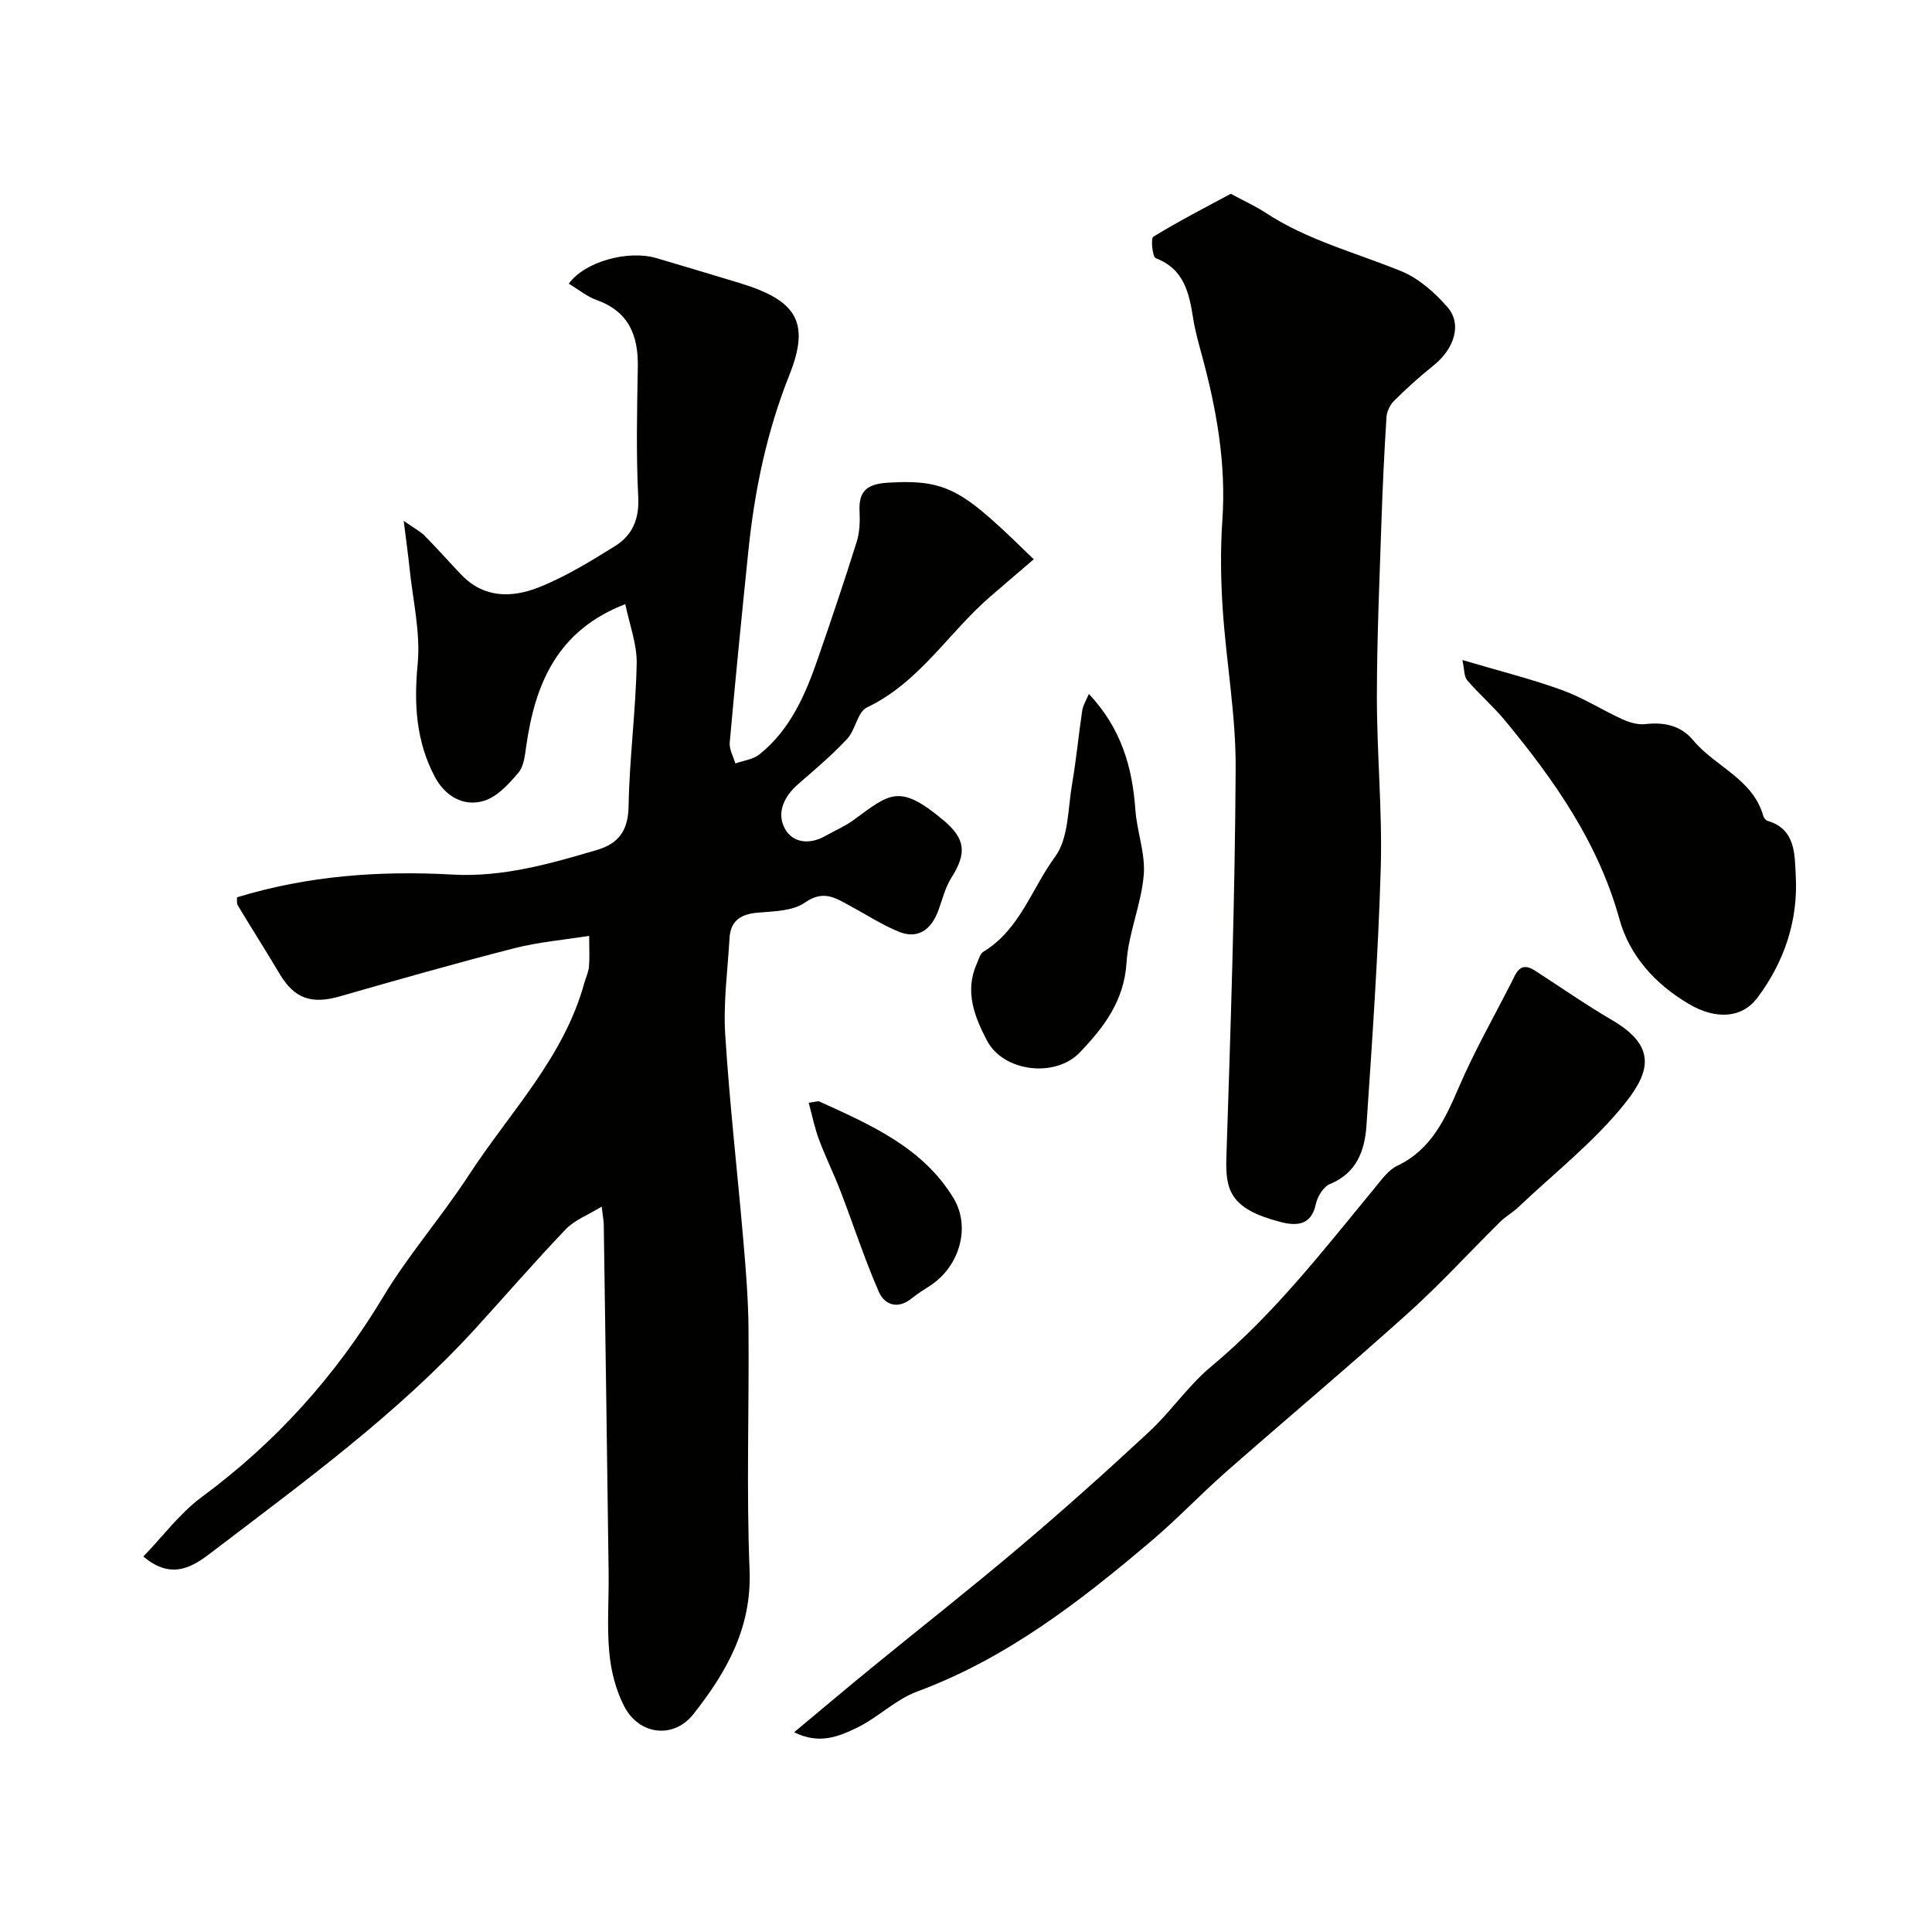
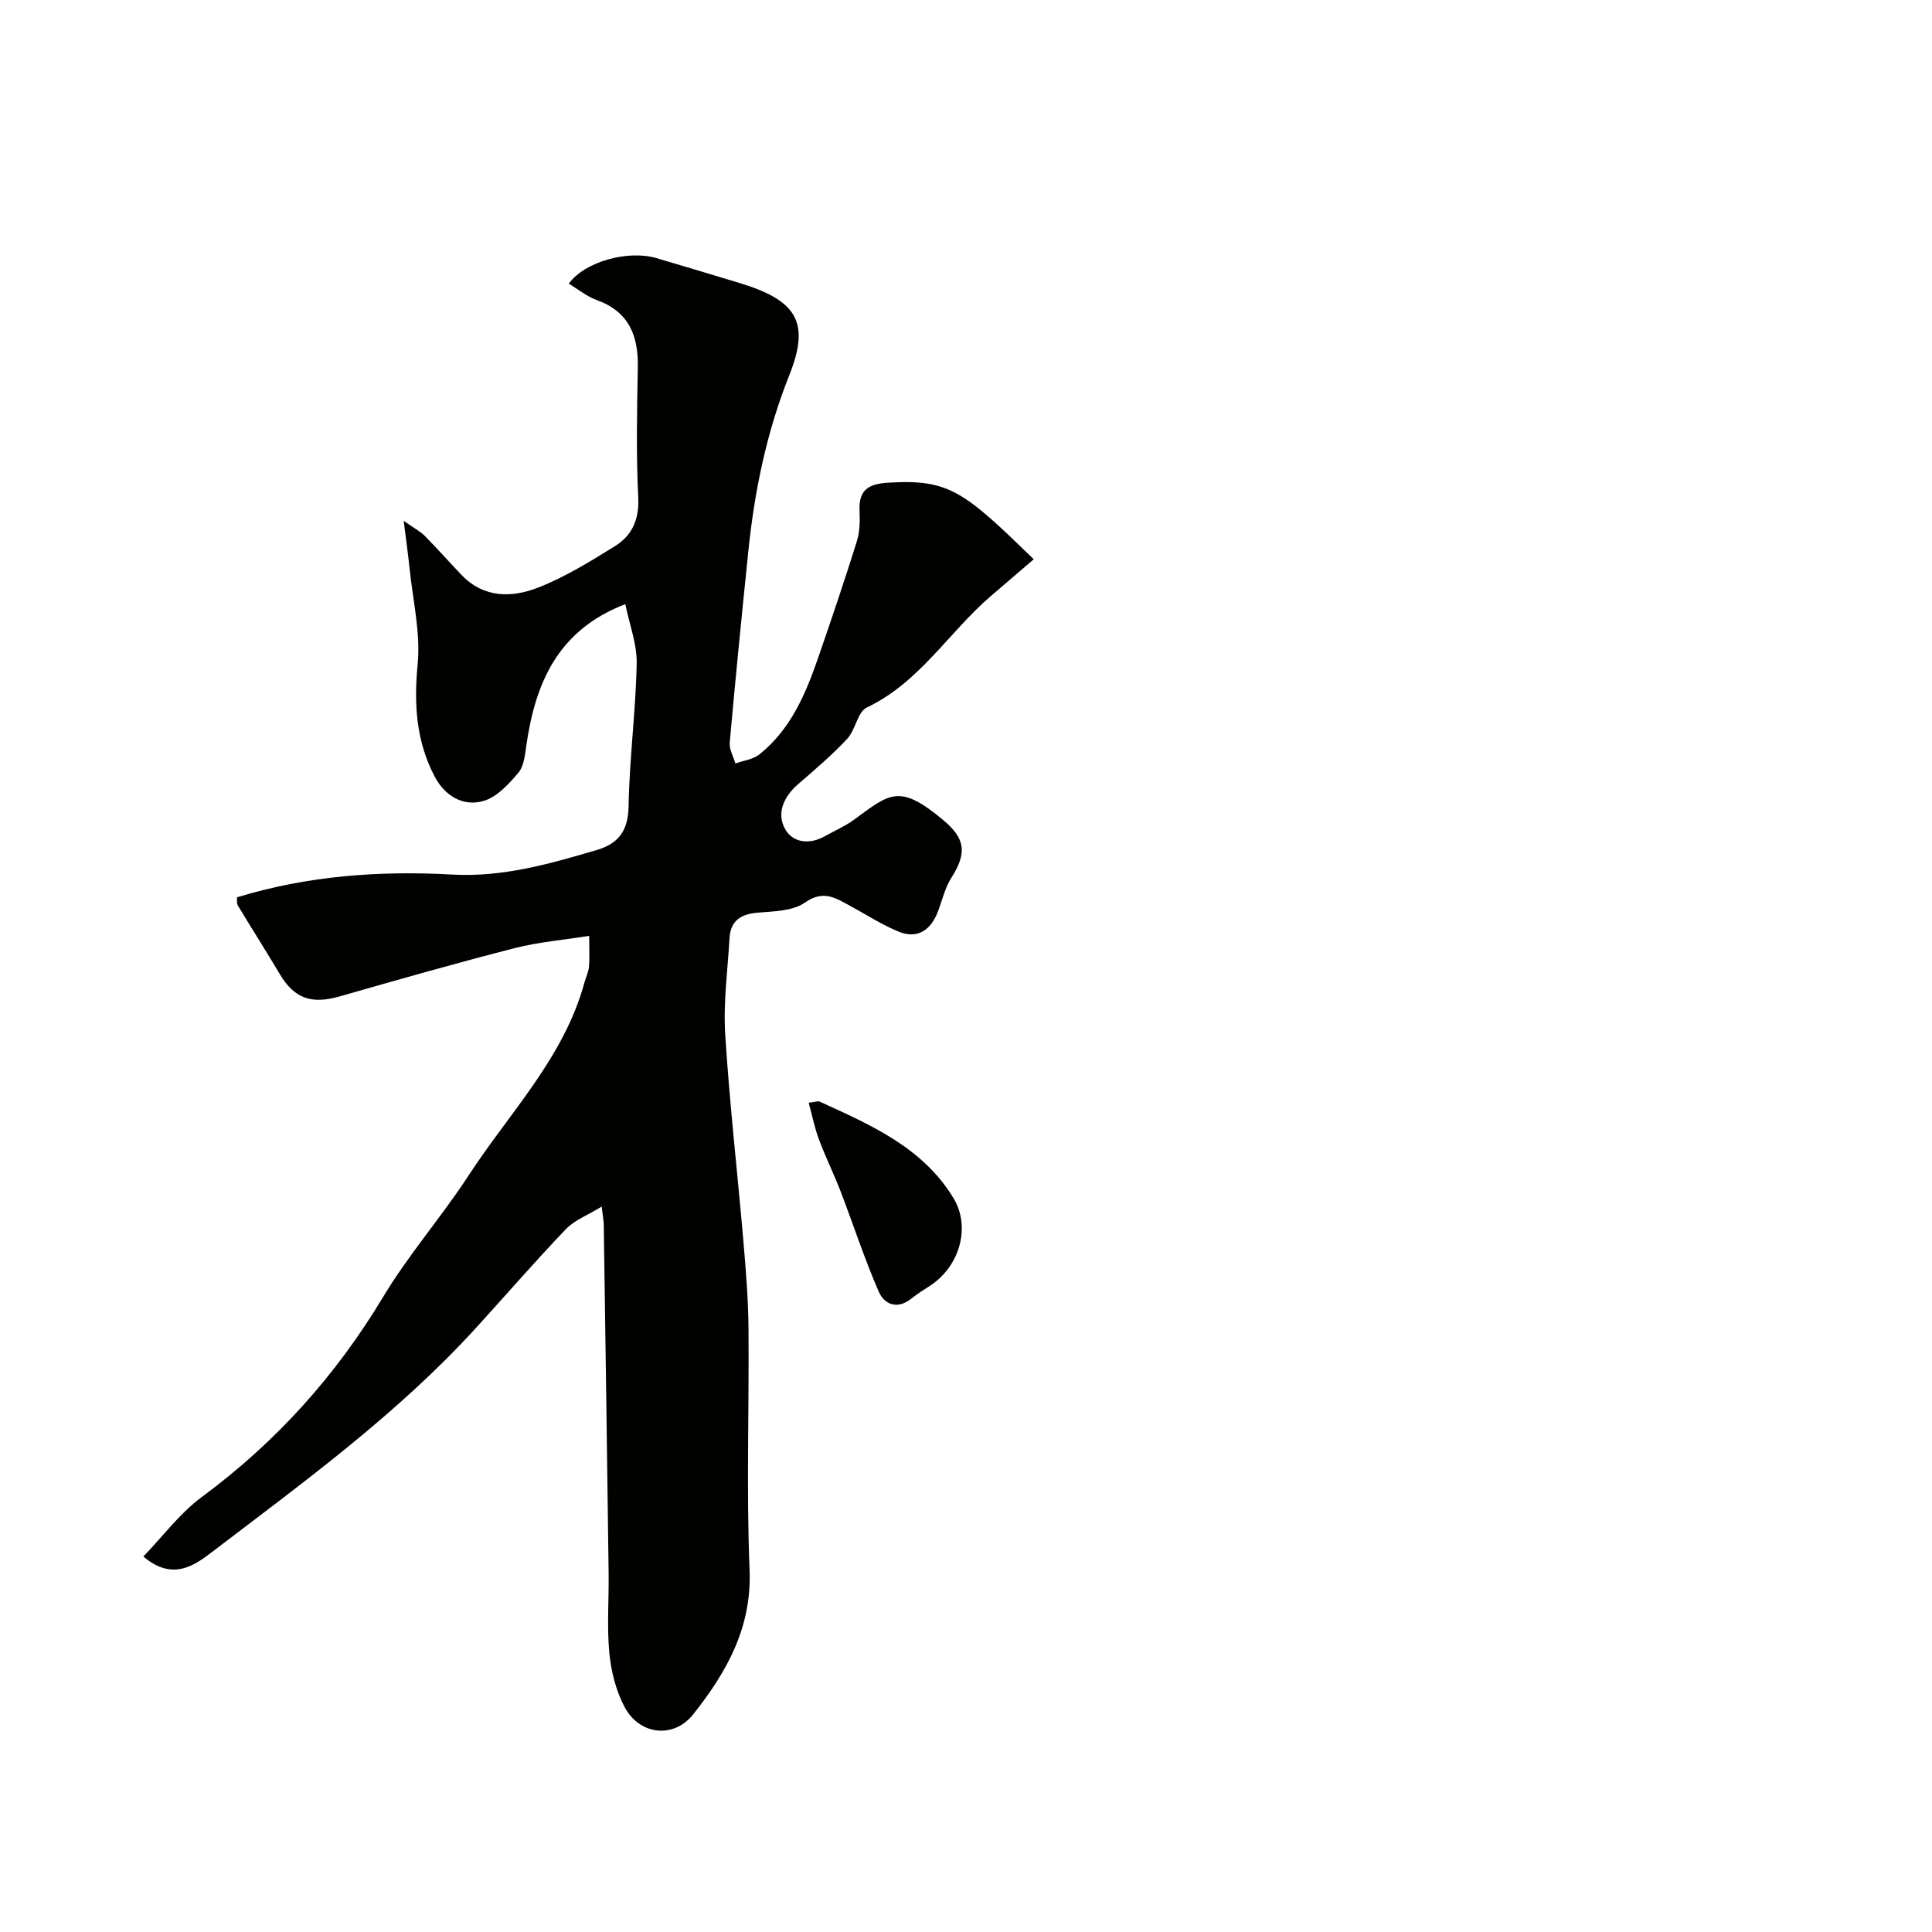
<svg xmlns="http://www.w3.org/2000/svg" enable-background="new 0 0 400 400" viewBox="0 0 400 400">
  <g fill="#010100">
    <path d="m124.57 249.81c-2.94 1.81-5.63 2.81-7.41 4.67-6.39 6.68-12.44 13.68-18.67 20.51-16.18 17.74-35.53 31.79-54.49 46.26-3.63 2.77-8.2 6.22-14.32 1.01 4.03-4.17 7.54-8.96 12.11-12.33 15.32-11.32 27.69-25.04 37.51-41.38 5.28-8.79 12.14-16.62 17.75-25.23 8.46-13 19.72-24.35 23.95-39.89.3-1.09.84-2.15.94-3.26.16-1.81.04-3.64.04-6.41-5.38.86-10.53 1.28-15.46 2.55-12.13 3.11-24.17 6.54-36.21 9.99-5.89 1.68-9.4.42-12.44-4.71-2.81-4.74-5.78-9.38-8.62-14.11-.3-.5-.15-1.28-.18-1.7 14.65-4.48 29.56-5.55 44.59-4.71 10.42.58 20.15-2.21 29.91-5.09 4.46-1.31 6.48-3.97 6.57-9.01.17-9.87 1.48-19.71 1.68-29.58.08-4.04-1.5-8.11-2.36-12.31-14.08 5.43-18.64 16.44-20.5 29.32-.28 1.91-.47 4.19-1.6 5.54-1.98 2.34-4.38 5-7.12 5.85-4.31 1.33-8.12-1.01-10.21-4.95-3.87-7.31-4.36-15.04-3.56-23.32.63-6.54-1.01-13.31-1.69-19.97-.28-2.73-.67-5.46-1.2-9.72 2.28 1.61 3.48 2.21 4.37 3.12 2.6 2.64 5.06 5.43 7.63 8.11 4.64 4.83 10.46 4.71 15.9 2.57 5.55-2.19 10.74-5.39 15.84-8.56 3.54-2.2 5.05-5.5 4.82-10.08-.45-8.98-.25-17.99-.09-26.99.12-6.54-1.86-11.48-8.49-13.87-2.06-.74-3.85-2.23-5.8-3.4 3.3-4.59 12.31-7.02 18.15-5.29 5.74 1.7 11.48 3.41 17.2 5.15 11.6 3.54 14.76 7.91 10.34 19-4.73 11.87-7.22 23.96-8.51 36.47-1.36 13.23-2.68 26.46-3.86 39.7-.12 1.39.76 2.87 1.17 4.31 1.68-.61 3.67-.83 4.99-1.89 6.45-5.16 9.56-12.48 12.16-20.02 2.76-7.98 5.46-15.97 7.98-24.02.62-1.99.68-4.25.58-6.36-.21-4.35 1.82-5.6 5.98-5.85 12.66-.77 15.7 1.9 30.09 15.86-3 2.57-6 5.13-8.99 7.71-8.66 7.48-14.7 17.81-25.57 22.98-1.93.92-2.34 4.64-4.07 6.49-3.14 3.37-6.69 6.37-10.18 9.4-2.94 2.56-4.49 5.98-2.7 9.23 1.59 2.9 5.07 3.34 8.29 1.51 1.96-1.11 4.07-2 5.88-3.31 7.56-5.53 9.46-7.67 18.66.04 4.51 3.78 4.87 6.78 1.65 11.84-1.28 2.01-1.87 4.47-2.7 6.75-1.53 4.23-4.39 6.04-8.24 4.46-3.5-1.43-6.72-3.55-10.07-5.35-2.98-1.61-5.5-3.36-9.32-.68-2.53 1.78-6.47 1.81-9.82 2.1-3.49.3-5.6 1.67-5.81 5.27-.38 6.65-1.31 13.34-.89 19.95.9 14.39 2.56 28.74 3.79 43.11.51 5.92.98 11.86 1.03 17.79.14 16.66-.45 33.35.22 49.98.48 11.96-4.77 21.15-11.65 29.86-4.05 5.12-11.18 4.36-14.29-1.62-1.75-3.36-2.75-7.35-3.1-11.14-.51-5.45-.07-10.99-.14-16.48-.31-24.1-.66-48.19-1.01-72.29-.03-.7-.16-1.35-.43-3.58z" />
-     <path d="m254.82 40.12c2.97 1.6 5.23 2.62 7.28 3.97 8.65 5.68 18.6 8.21 28.02 12.06 3.61 1.48 6.92 4.42 9.54 7.41 3.11 3.55 1.44 8.68-2.91 12.15-2.83 2.25-5.52 4.7-8.09 7.24-.84.83-1.52 2.2-1.6 3.36-.46 7.26-.81 14.53-1.05 21.79-.4 12.1-.94 24.19-.94 36.29 0 11.76 1.14 23.54.8 35.29-.52 17.81-1.76 35.6-2.96 53.38-.35 5.15-2.02 9.82-7.59 12.1-1.34.55-2.56 2.59-2.89 4.14-.97 4.54-4.14 4.52-7.35 3.69-10.42-2.69-11.39-6.61-11.17-13.37.88-26.85 1.78-53.71 1.92-80.57.06-10.97-1.95-21.95-2.68-32.94-.41-6.14-.49-12.35-.07-18.48.8-11.67-1.21-22.91-4.24-34.07-.68-2.51-1.4-5.03-1.8-7.59-.84-5.28-1.84-10.25-7.75-12.51-.69-.26-1.08-4.09-.5-4.45 5.22-3.21 10.69-6.01 16.03-8.89z" />
-     <path d="m164.42 358.64c5.79-4.82 11.02-9.25 16.33-13.58 10.15-8.3 20.47-16.39 30.46-24.86 9.1-7.71 18-15.67 26.74-23.8 4.52-4.2 8.05-9.52 12.77-13.44 13.03-10.84 23.29-24.13 33.96-37.08 1.37-1.66 2.77-3.64 4.61-4.52 7.13-3.41 9.96-9.8 12.86-16.51 3.15-7.29 7.09-14.23 10.71-21.31 1.03-2.03 1.79-4.64 4.97-2.57 5.33 3.45 10.55 7.09 16.02 10.29 9.03 5.29 7.87 10.52 2.69 17.04-6.37 8.02-14.66 14.5-22.16 21.61-1.18 1.12-2.65 1.93-3.8 3.07-6.4 6.32-12.48 12.99-19.16 18.99-12.35 11.11-25.08 21.78-37.56 32.75-5.22 4.59-10.01 9.66-15.3 14.16-14.82 12.58-30.08 24.45-48.66 31.33-4.49 1.66-8.16 5.42-12.54 7.53-3.66 1.75-7.72 3.52-12.94.9z" />
-     <path d="m302.77 136.65c7.42 2.2 14.1 3.87 20.54 6.19 4.37 1.57 8.37 4.15 12.62 6.09 1.43.65 3.18 1.16 4.69.99 3.93-.45 7.39.28 9.95 3.36 4.56 5.48 12.36 7.97 14.51 15.69.11.39.53.88.91.99 5.88 1.72 5.56 7.16 5.8 11.31.52 9.26-2.34 17.86-7.96 25.33-3.15 4.19-8.53 4.6-14.21 1.24-6.91-4.08-12.23-9.93-14.33-17.53-4.39-15.86-13.49-28.79-23.71-41.15-2.42-2.93-5.34-5.44-7.82-8.33-.67-.79-.56-2.24-.99-4.18z" />
-     <path d="m225.44 143.67c6.66 7.08 9 15.11 9.62 23.92.32 4.55 2.11 9.13 1.74 13.57-.51 6.1-3.18 12.03-3.56 18.12-.5 7.94-4.7 13.44-9.73 18.67-5.02 5.21-15.73 4.02-19.16-2.5-2.53-4.82-4.69-10.15-2.14-15.86.4-.89.68-2.11 1.4-2.55 7.54-4.57 10-13.09 14.85-19.68 2.8-3.81 2.62-9.91 3.5-15.02.87-5.04 1.34-10.14 2.1-15.2.16-1.12.84-2.17 1.38-3.47z" />
    <path d="m167.43 228.31c1.56-.2 1.95-.38 2.21-.26 10.58 4.83 21.4 9.49 27.77 20.01 3.62 5.98 1.25 14.04-4.65 18-1.35.91-2.77 1.74-4.02 2.76-2.91 2.37-5.63 1.31-6.81-1.41-2.96-6.78-5.24-13.85-7.9-20.76-1.38-3.59-3.1-7.06-4.45-10.67-.89-2.34-1.38-4.83-2.15-7.67z" />
  </g>
</svg>